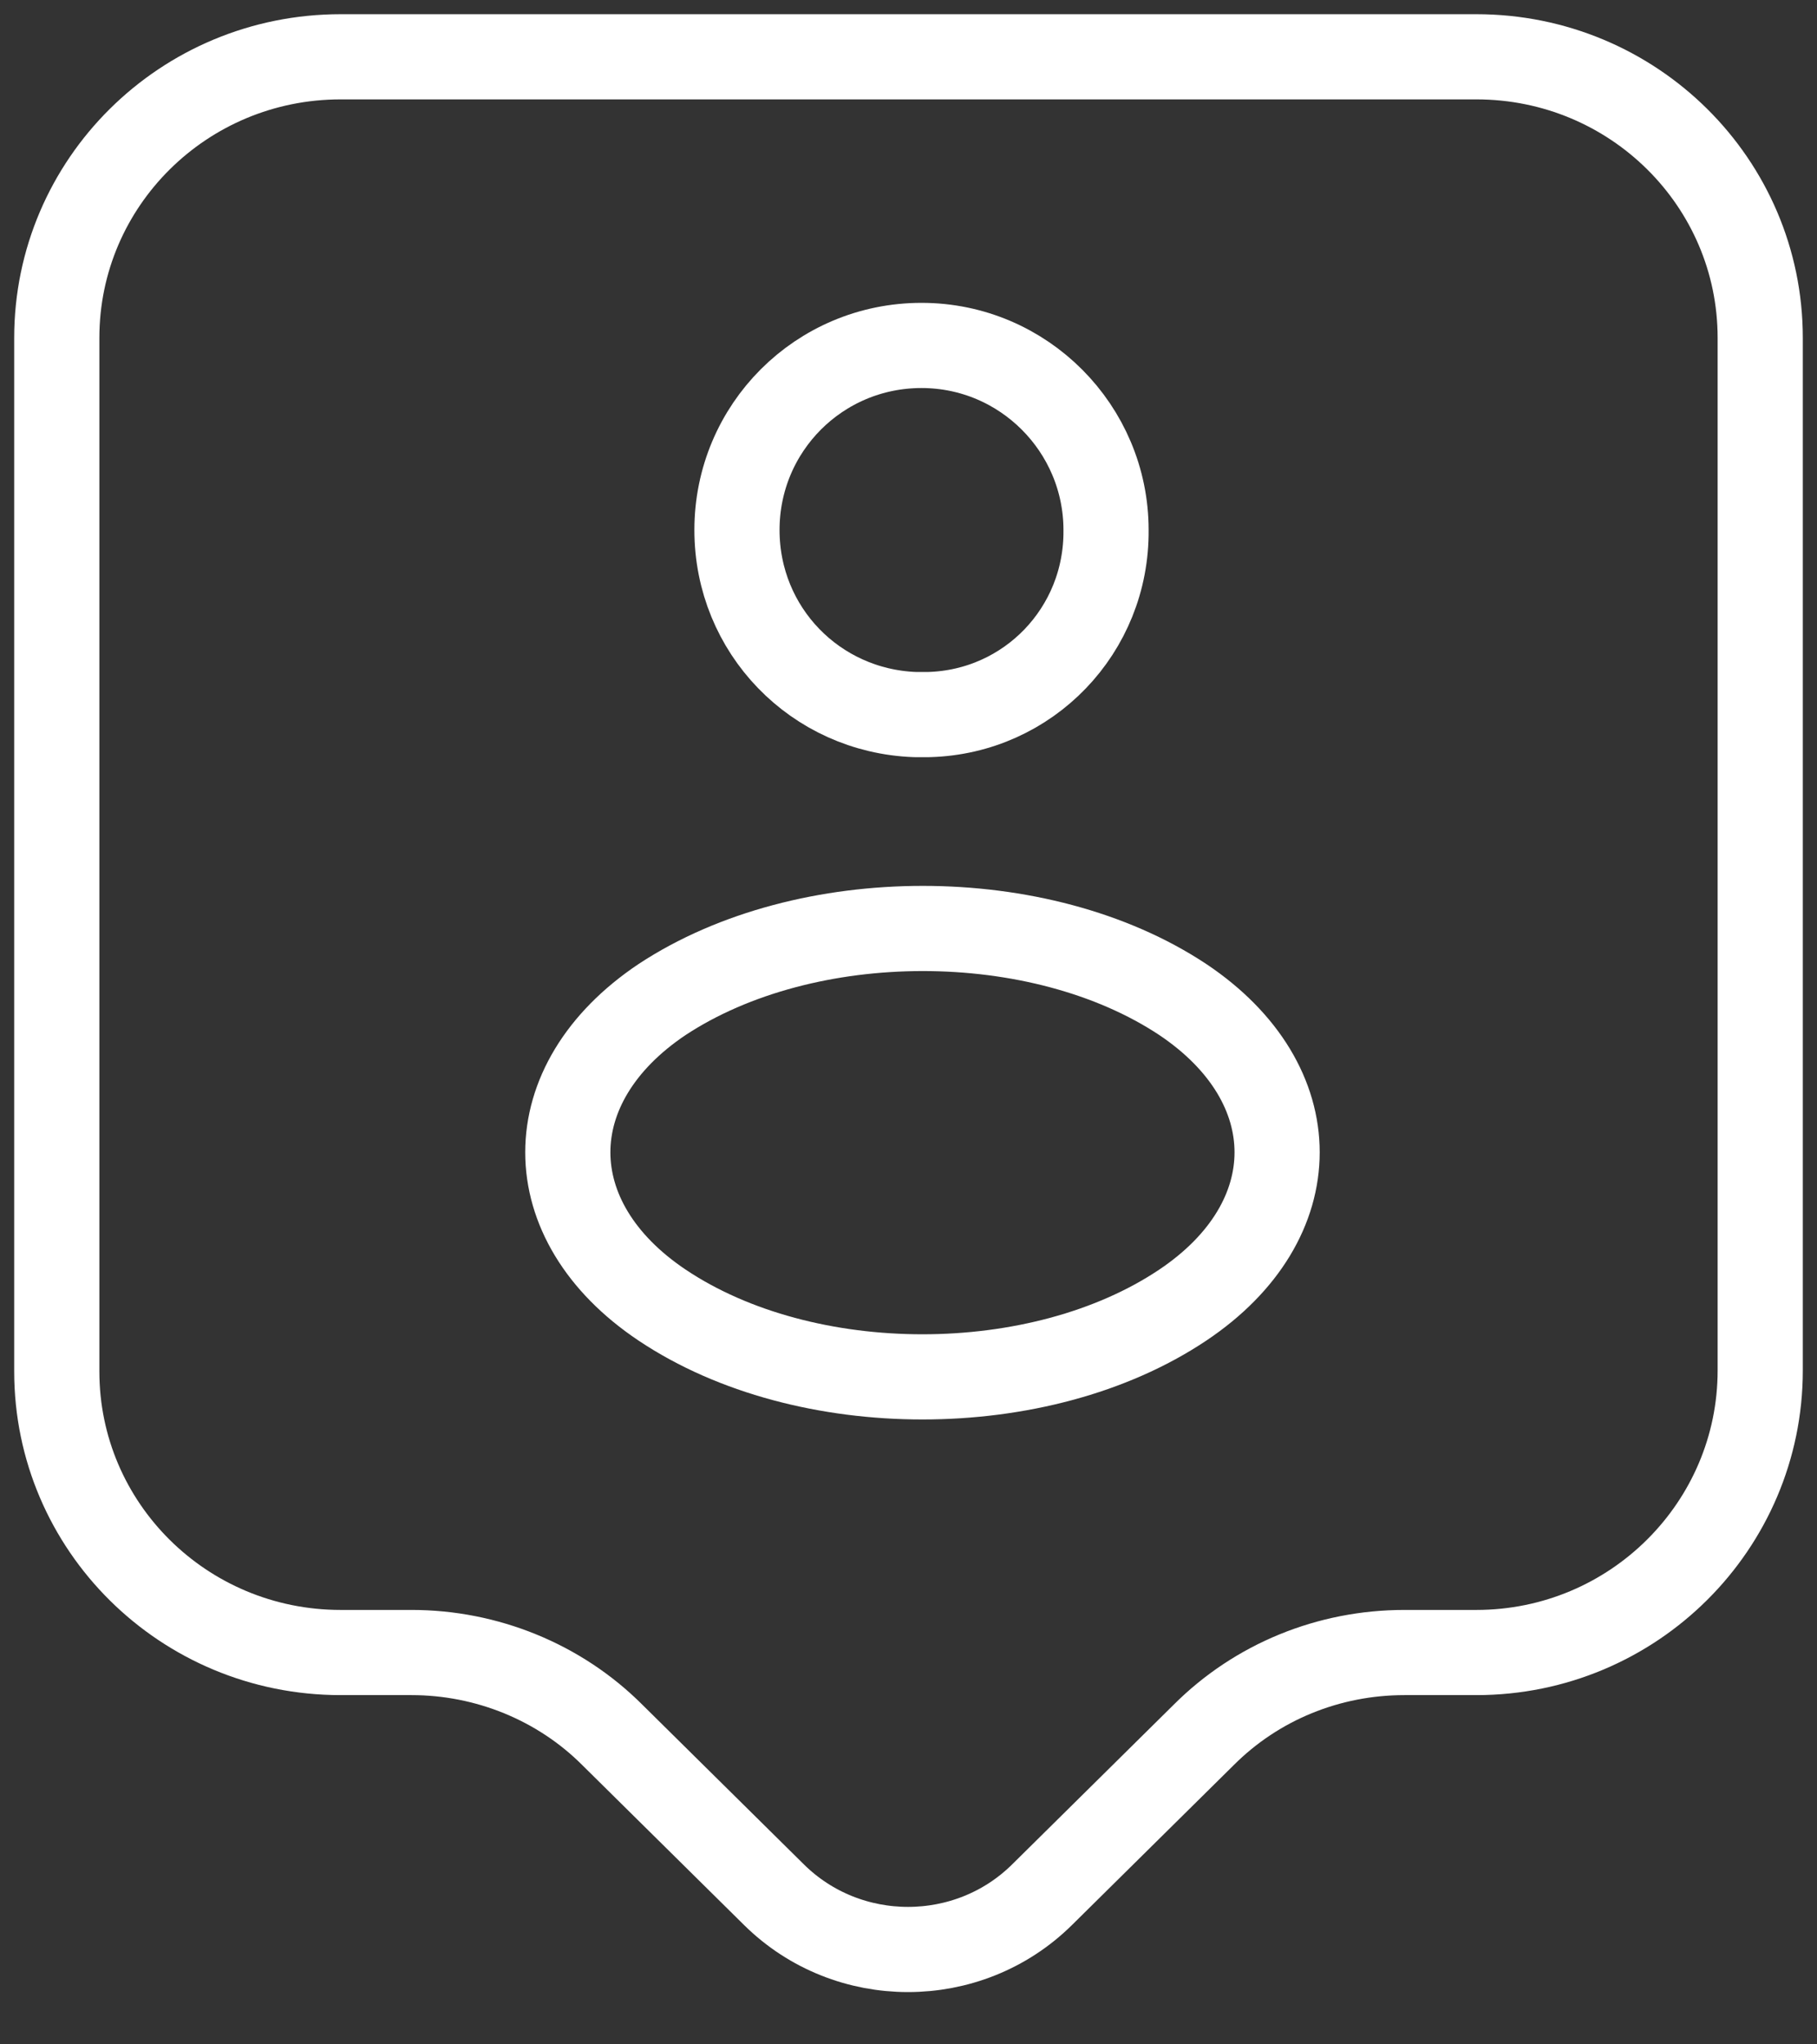
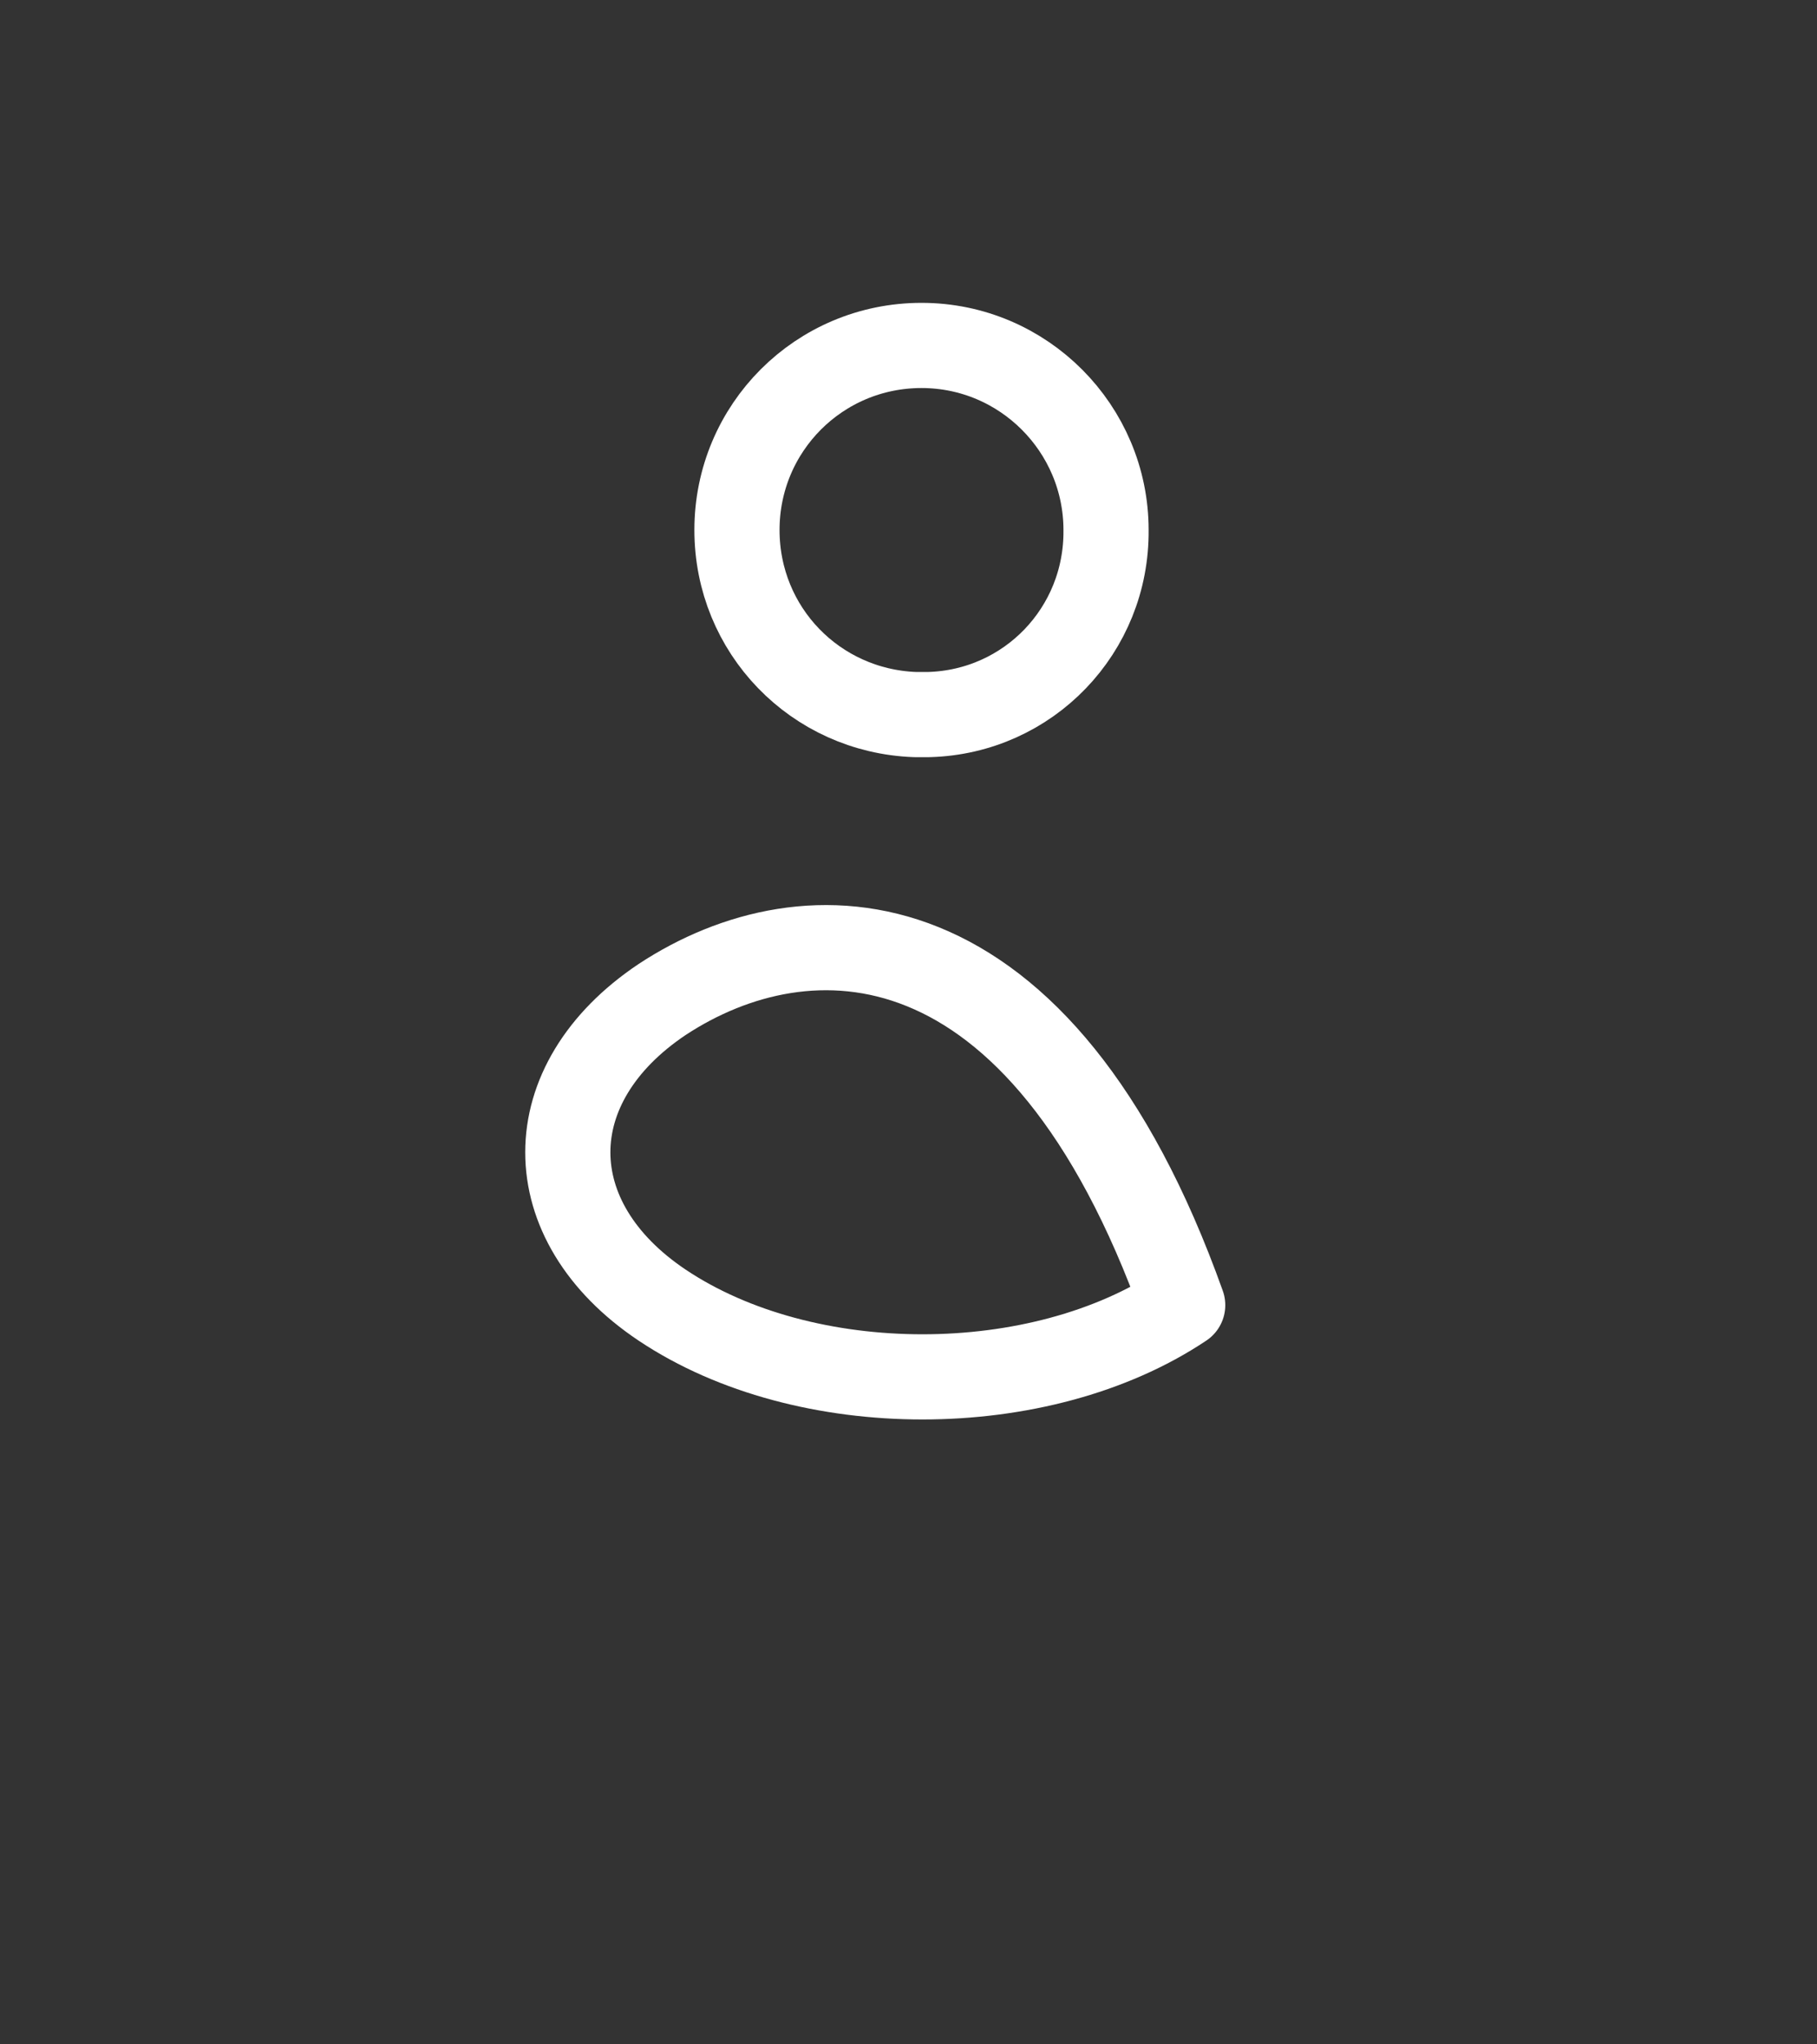
<svg xmlns="http://www.w3.org/2000/svg" width="32" height="36" viewBox="0 0 32 36" fill="none">
  <rect x="0" y="0" width="32" height="36" fill="#333333" stroke="none" />
-   <path d="M26 29.1H24.733C23.4 29.1 22.133 29.617 21.2 30.55L18.35 33.367C17.05 34.65 14.933 34.65 13.633 33.367L10.783 30.55C9.85 29.617 8.567 29.1 7.25 29.1H6C3.233 29.1 1 26.883 1 24.15V5.95C1 3.217 3.233 1 6 1H26C28.767 1 31 3.217 31 5.95V24.133C31 26.867 28.767 29.1 26 29.1Z" stroke="white" stroke-width="1.5" stroke-miterlimit="10" stroke-linecap="round" stroke-linejoin="round" />
  <path d="M16.362 12.583C16.296 12.583 16.196 12.583 16.112 12.583C14.362 12.517 12.979 11.1 12.979 9.333C12.979 7.533 14.429 6.083 16.229 6.083C18.029 6.083 19.479 7.55 19.479 9.333C19.496 11.1 18.112 12.533 16.362 12.583Z" stroke="white" stroke-width="1.5" stroke-linecap="round" stroke-linejoin="round" />
-   <path d="M11.662 17.6C9.446 19.083 9.446 21.5 11.662 22.983C14.179 24.667 18.312 24.667 20.829 22.983C23.046 21.5 23.046 19.083 20.829 17.6C18.312 15.933 14.196 15.933 11.662 17.6Z" stroke="white" stroke-width="1.5" stroke-linecap="round" stroke-linejoin="round" />
+   <path d="M11.662 17.6C9.446 19.083 9.446 21.5 11.662 22.983C14.179 24.667 18.312 24.667 20.829 22.983C18.312 15.933 14.196 15.933 11.662 17.6Z" stroke="white" stroke-width="1.5" stroke-linecap="round" stroke-linejoin="round" />
</svg>